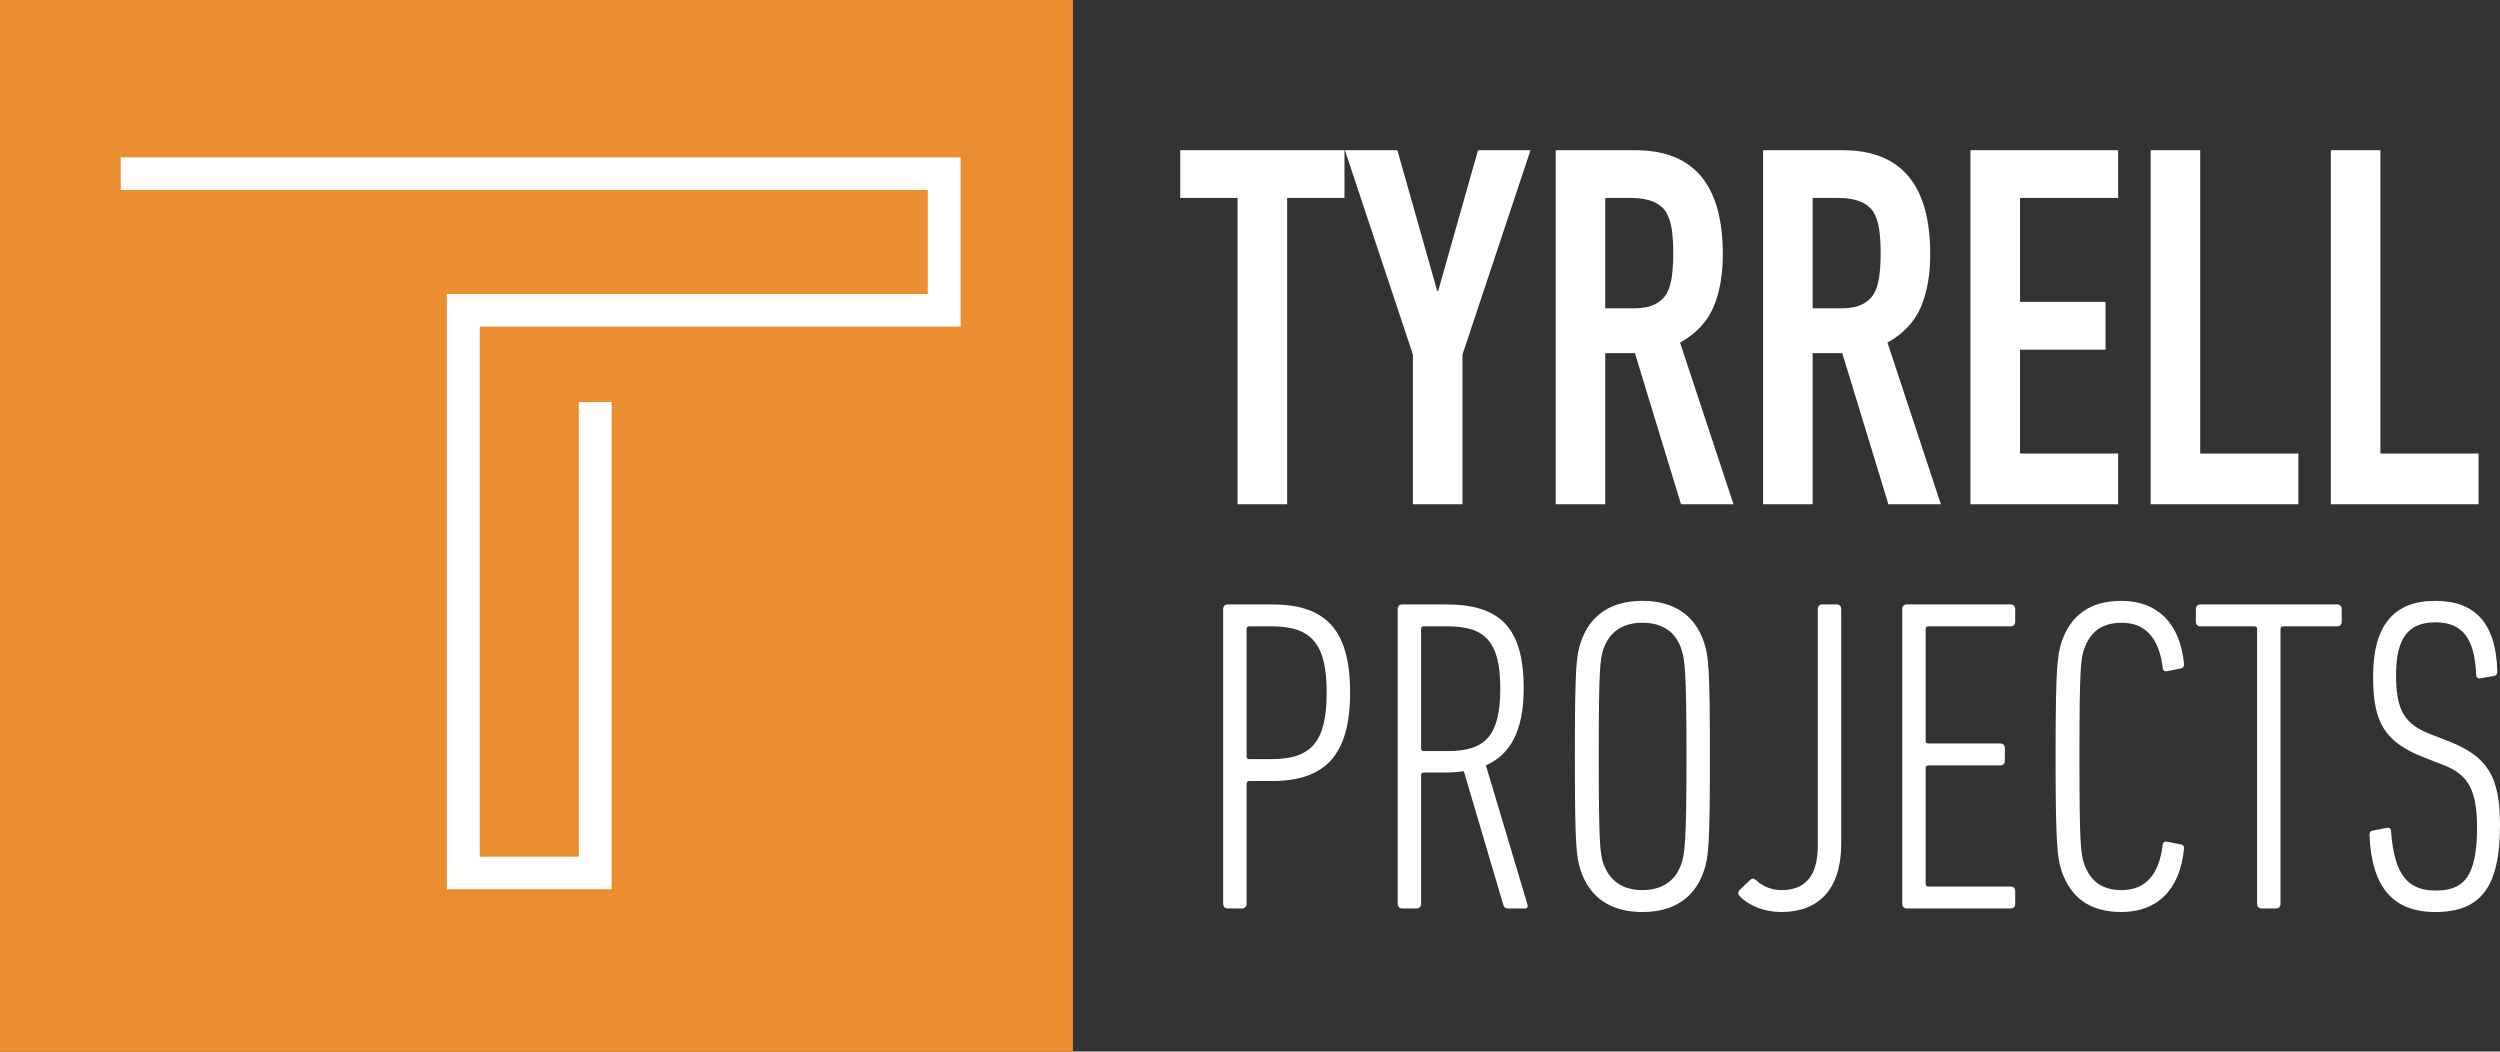
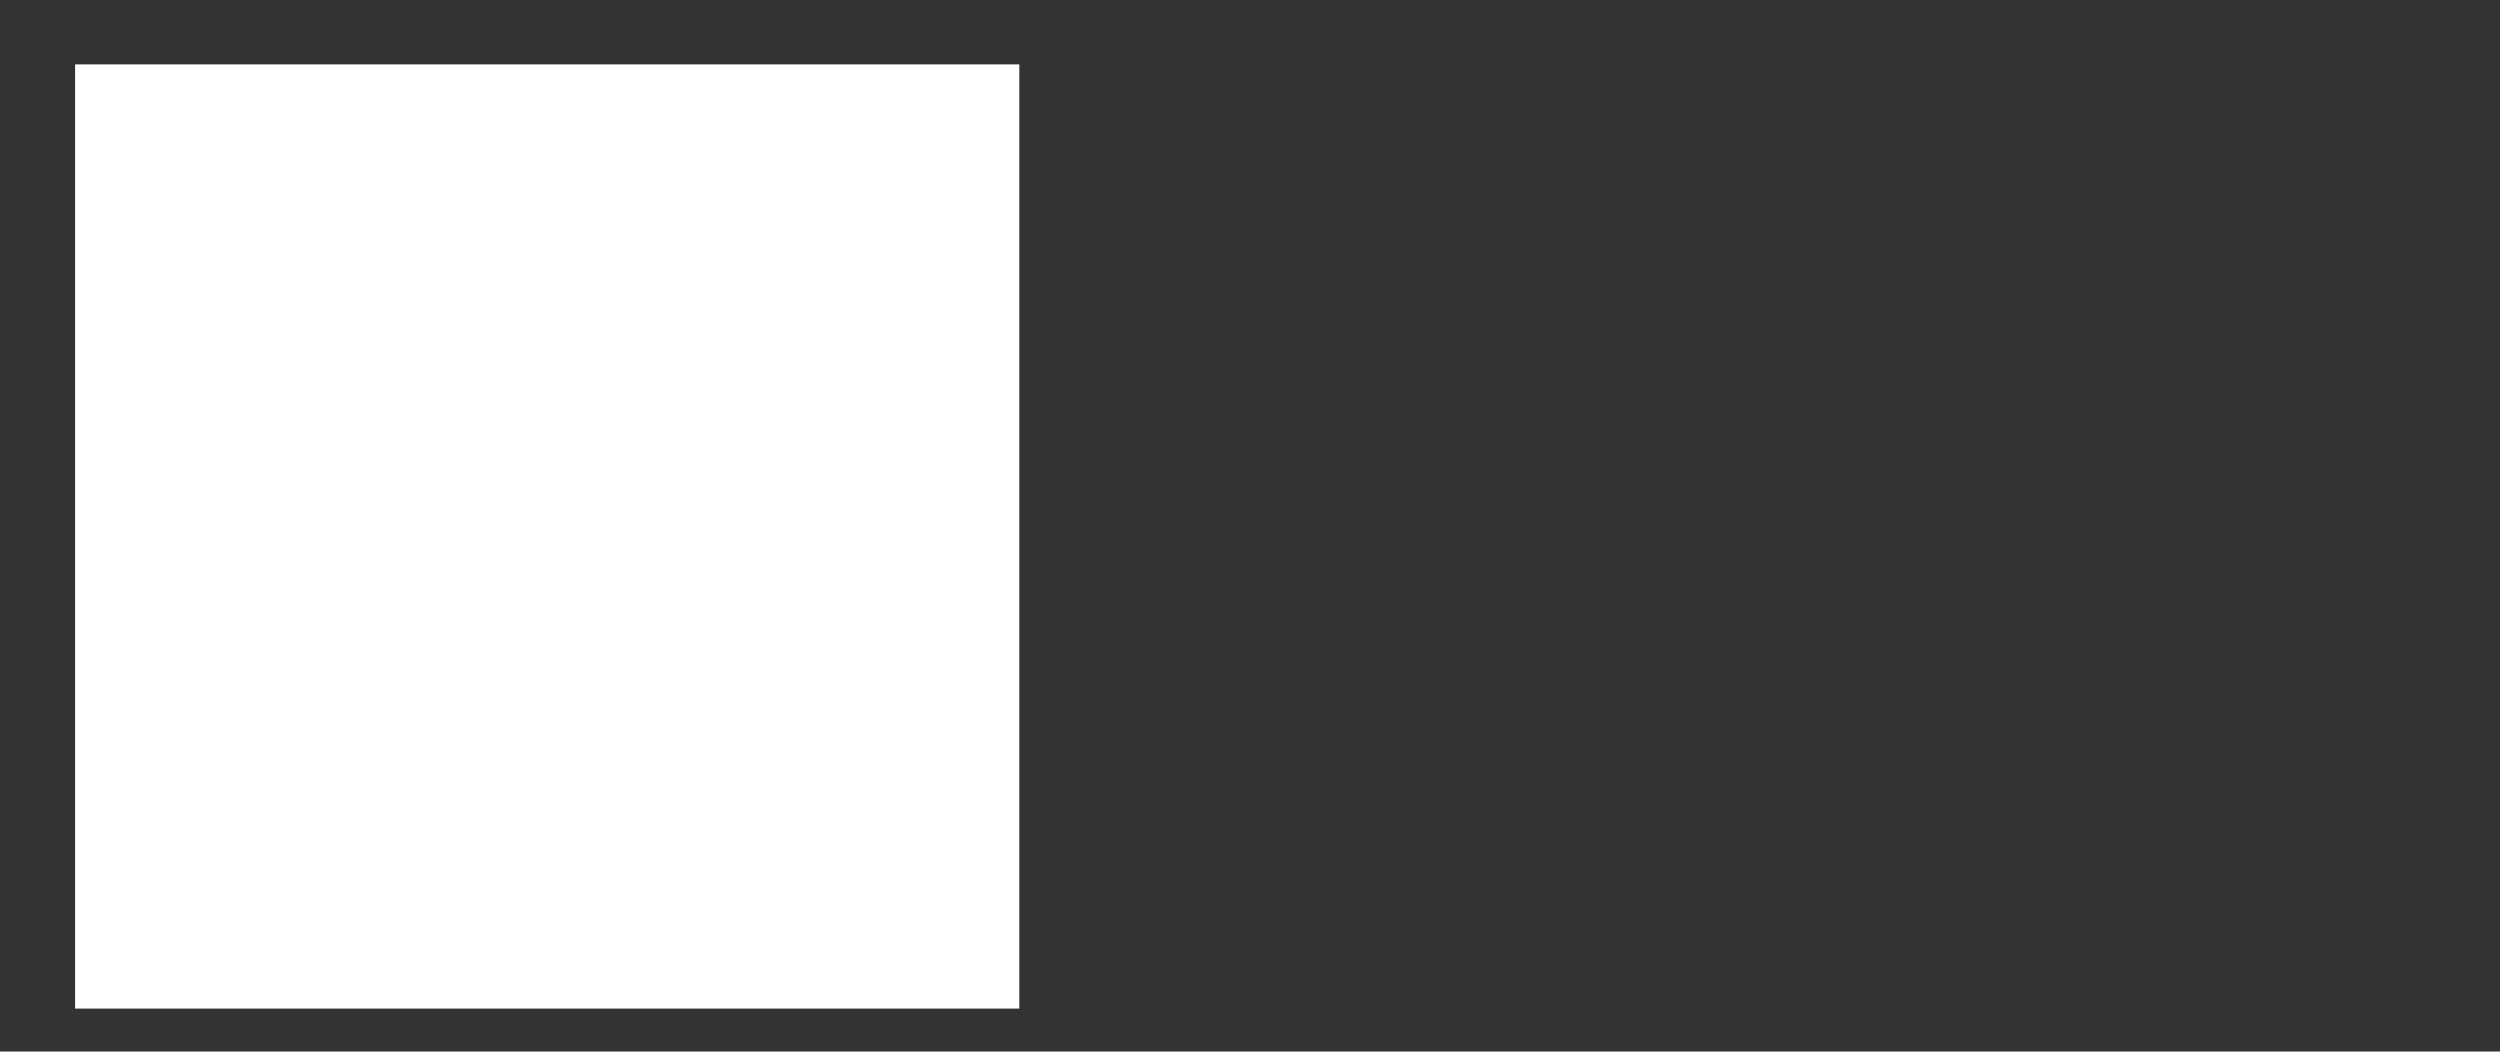
<svg xmlns="http://www.w3.org/2000/svg" width="233px" height="98px" viewBox="0 0 233 98" version="1.1">
  <rect x="0" y="0" width="233" height="98" fill="#333333" stroke="none" />
  <title>Group</title>
  <desc>Created with Sketch.</desc>
  <g id="Welcome" stroke="none" stroke-width="1" fill="none" fill-rule="evenodd">
    <g id="Homepage-UI" transform="translate(-210, -3999)">
      <g id="Group" transform="translate(210, 3999)">
        <rect id="Rectangle" fill="#FFFFFF" x="7" y="6" width="88" height="88" />
        <g id="TPI_Logo_colour_blacktext">
-           <path d="M89.529,30.439 L44.711,30.439 L44.711,79.842 L53.942,79.842 L53.942,37.466 L57.004,37.466 L57.004,82.881 L41.649,82.881 L41.649,27.399 L86.467,27.399 L86.467,17.71 L11.256,17.71 L11.256,14.671 L89.529,14.671 L89.529,30.439 Z M0,98 L100,98 L100,0 L0,0 L0,98 Z" id="Fill-1" fill="#EB8D31" />
-           <path d="M119.962,47 L119.962,18.449 L125.305,18.449 L125.305,14 L110,14 L110,18.449 L115.343,18.449 L115.343,47 L119.962,47 Z M136.302,47 L136.302,33.049 L142.641,14 L137.751,14 L134.038,27.117 L133.948,27.117 L130.235,14 L125.344,14 L131.684,33.049 L131.684,47 L136.302,47 Z M149.609,47 L149.609,32.91 L152.371,32.91 L156.672,47 L161.563,47 L156.582,31.937 C158.061,31.103 159.095,30.006 159.684,28.646 C160.272,27.287 160.567,25.633 160.567,23.687 C160.567,17.229 157.85,14 152.416,14 L152.416,14 L144.99,14 L144.99,47 L149.609,47 Z M152.235,28.739 L149.609,28.739 L149.609,18.449 L152.009,18.449 C153.609,18.449 154.695,18.882 155.269,19.747 C155.54,20.211 155.722,20.759 155.812,21.393 C155.903,22.026 155.948,22.76 155.948,23.594 C155.948,24.428 155.903,25.162 155.812,25.796 C155.722,26.429 155.556,26.962 155.314,27.395 C155.042,27.827 154.665,28.159 154.182,28.391 C153.699,28.623 153.05,28.739 152.235,28.739 L152.235,28.739 Z M168.938,47 L168.938,32.91 L171.7,32.91 L176.001,47 L180.892,47 L175.911,31.937 C177.39,31.103 178.424,30.006 179.013,28.646 C179.601,27.287 179.896,25.633 179.896,23.687 C179.896,17.229 177.179,14 171.745,14 L171.745,14 L164.319,14 L164.319,47 L168.938,47 Z M171.564,28.739 L168.938,28.739 L168.938,18.449 L171.338,18.449 C172.938,18.449 174.024,18.882 174.598,19.747 C174.869,20.211 175.051,20.759 175.141,21.393 C175.232,22.026 175.277,22.76 175.277,23.594 C175.277,24.428 175.232,25.162 175.141,25.796 C175.051,26.429 174.885,26.962 174.643,27.395 C174.371,27.827 173.994,28.159 173.511,28.391 C173.028,28.623 172.379,28.739 171.564,28.739 L171.564,28.739 Z M197.413,47 L197.413,42.272 L188.267,42.272 L188.267,32.586 L196.236,32.586 L196.236,28.136 L188.267,28.136 L188.267,18.449 L197.413,18.449 L197.413,14 L183.648,14 L183.648,47 L197.413,47 Z M214.207,47 L214.207,42.272 L205.06,42.272 L205.06,14 L200.442,14 L200.442,47 L214.207,47 Z M231,47 L231,42.272 L221.854,42.272 L221.854,14 L217.235,14 L217.235,47 L231,47 Z" id="TYRRELL" fill="#FFFFFF" fill-rule="nonzero" />
-           <path d="M115.762,84.667 C116.013,84.667 116.181,84.5 116.181,84.25 L116.181,73.042 C116.181,72.875 116.265,72.792 116.433,72.792 L118.53,72.792 C123.48,72.792 125.828,70.417 125.828,64.542 C125.828,58.625 123.522,56.333 118.53,56.333 L114.419,56.333 C114.168,56.333 114,56.5 114,56.75 L114,84.25 C114,84.5 114.168,84.667 114.419,84.667 L115.762,84.667 Z M118.53,70.75 L116.433,70.75 C116.265,70.75 116.181,70.667 116.181,70.5 L116.181,58.625 C116.181,58.458 116.265,58.375 116.433,58.375 L118.53,58.375 C122.263,58.375 123.647,60.042 123.647,64.542 C123.647,69.083 122.263,70.75 118.53,70.75 Z M132.025,84.667 C132.277,84.667 132.445,84.5 132.445,84.25 L132.445,72.25 C132.445,72.083 132.529,72 132.696,72 L134.668,72 C135.297,72 135.884,71.958 136.429,71.875 L140.121,84.375 C140.205,84.583 140.33,84.667 140.582,84.667 L142.134,84.667 C142.344,84.667 142.428,84.5 142.344,84.25 L138.485,71.333 C140.75,70.333 142.008,68.125 142.008,64.167 C142.008,58.417 139.743,56.333 134.752,56.333 L130.683,56.333 C130.431,56.333 130.264,56.5 130.264,56.75 L130.264,84.25 C130.264,84.5 130.431,84.667 130.683,84.667 L132.025,84.667 Z M134.919,70 L132.696,70 C132.529,70 132.445,69.917 132.445,69.75 L132.445,58.625 C132.445,58.458 132.529,58.375 132.696,58.375 L134.919,58.375 C138.401,58.375 139.827,59.792 139.827,64.167 C139.827,68.708 138.317,70 134.919,70 Z M153.071,85 C156.007,85 157.978,83.667 158.817,81.125 C159.236,79.875 159.362,78.792 159.362,70.5 C159.362,62.208 159.236,61.125 158.817,59.875 C157.978,57.333 156.007,56 153.071,56 C150.134,56 148.163,57.333 147.324,59.875 C146.918,61.086 146.787,62.141 146.779,69.751 L146.779,71.249 C146.787,78.859 146.918,79.914 147.324,81.125 C148.163,83.667 150.134,85 153.071,85 Z M153.071,82.958 C151.267,82.958 150.009,82.125 149.421,80.458 C149.134,79.52 149.007,78.661 149.002,70.993 L149.002,70.007 C149.007,62.339 149.134,61.48 149.421,60.542 C150.009,58.833 151.267,58.042 153.071,58.042 C154.874,58.042 156.174,58.833 156.72,60.542 C157.01,61.49 157.178,62.357 157.181,70.251 L157.181,70.5 C157.181,78.625 157.013,79.5 156.72,80.458 C156.174,82.125 154.874,82.958 153.071,82.958 Z M166.02,85 C169.46,85 171.599,82.917 171.599,78.667 L171.599,56.75 C171.599,56.5 171.431,56.333 171.18,56.333 L169.837,56.333 C169.586,56.333 169.418,56.5 169.418,56.75 L169.418,78.833 C169.418,81.75 168.16,82.958 166.02,82.958 C165.14,82.958 164.301,82.625 163.672,82.042 C163.504,81.875 163.294,81.833 163.126,82 L162.162,82.917 C161.994,83.083 161.952,83.292 162.12,83.5 C163.042,84.458 164.468,85 166.02,85 Z M187.397,84.667 C187.649,84.667 187.817,84.5 187.817,84.25 L187.817,83.042 C187.817,82.792 187.649,82.625 187.397,82.625 L179.721,82.625 C179.553,82.625 179.47,82.542 179.47,82.375 L179.47,71.583 C179.47,71.417 179.553,71.333 179.721,71.333 L186.432,71.333 C186.684,71.333 186.852,71.167 186.852,70.917 L186.852,69.708 C186.852,69.458 186.684,69.292 186.432,69.292 L179.721,69.292 C179.553,69.292 179.47,69.208 179.47,69.042 L179.47,58.625 C179.47,58.458 179.553,58.375 179.721,58.375 L187.397,58.375 C187.649,58.375 187.817,58.208 187.817,57.958 L187.817,56.75 C187.817,56.5 187.649,56.333 187.397,56.333 L177.708,56.333 C177.456,56.333 177.288,56.5 177.288,56.75 L177.288,84.25 C177.288,84.5 177.456,84.667 177.708,84.667 L187.397,84.667 Z M197.704,85 C201.06,85 203.157,82.917 203.535,79.208 C203.577,78.958 203.535,78.75 203.283,78.708 L202.025,78.458 C201.773,78.375 201.563,78.5 201.563,78.75 C201.228,81.458 200.011,82.958 197.746,82.958 C195.943,82.958 194.81,82.167 194.223,80.458 C193.936,79.561 193.809,78.623 193.804,70.991 L193.804,70.009 C193.809,62.377 193.936,61.439 194.223,60.542 C194.81,58.833 195.943,58.042 197.746,58.042 C200.011,58.042 201.228,59.542 201.563,62.208 C201.563,62.5 201.773,62.625 202.025,62.542 L203.283,62.292 C203.535,62.208 203.577,62.042 203.535,61.75 C203.157,58.083 201.06,56 197.704,56 C194.81,56 192.965,57.333 192.126,59.875 C191.756,61.058 191.588,62.162 191.581,69.996 L191.581,71.004 C191.588,78.838 191.756,79.942 192.126,81.125 C192.965,83.667 194.81,85 197.704,85 Z M212.122,84.667 C212.374,84.667 212.542,84.5 212.542,84.25 L212.542,58.625 C212.542,58.458 212.626,58.375 212.794,58.375 L217.827,58.375 C218.079,58.375 218.246,58.208 218.246,57.958 L218.246,56.75 C218.246,56.5 218.079,56.333 217.827,56.333 L205.076,56.333 C204.824,56.333 204.656,56.5 204.656,56.75 L204.656,57.958 C204.656,58.208 204.824,58.375 205.076,58.375 L210.109,58.375 C210.277,58.375 210.361,58.458 210.361,58.625 L210.361,84.25 C210.361,84.5 210.529,84.667 210.78,84.667 L212.122,84.667 Z M226.96,85 C231.196,85 233,82.708 233,76.875 C233,72.292 231.784,70.5 228.218,69.083 L226.499,68.417 C224.15,67.5 223.311,66.25 223.311,62.958 C223.311,59.458 224.443,58 227.002,58 C229.519,58 230.651,59.542 230.777,62.875 C230.777,63.125 230.945,63.292 231.238,63.208 L232.455,63 C232.706,62.917 232.748,62.792 232.748,62.542 C232.622,58.125 230.735,56 226.96,56 C223.101,56 221.172,58.292 221.172,63.042 C221.172,67.333 222.22,69.167 225.995,70.625 L227.715,71.292 C229.98,72.167 230.861,73.542 230.861,77.125 C230.861,81.792 229.561,83 227.002,83 C224.485,83 223.143,81.625 222.849,77.5 C222.849,77.25 222.723,77.083 222.388,77.167 L221.13,77.417 C220.878,77.458 220.836,77.625 220.836,77.875 C221.046,82.667 223.017,85 226.96,85 Z" id="PROJECTS" fill="#FFFFFF" fill-rule="nonzero" />
-         </g>
+           </g>
      </g>
    </g>
  </g>
</svg>